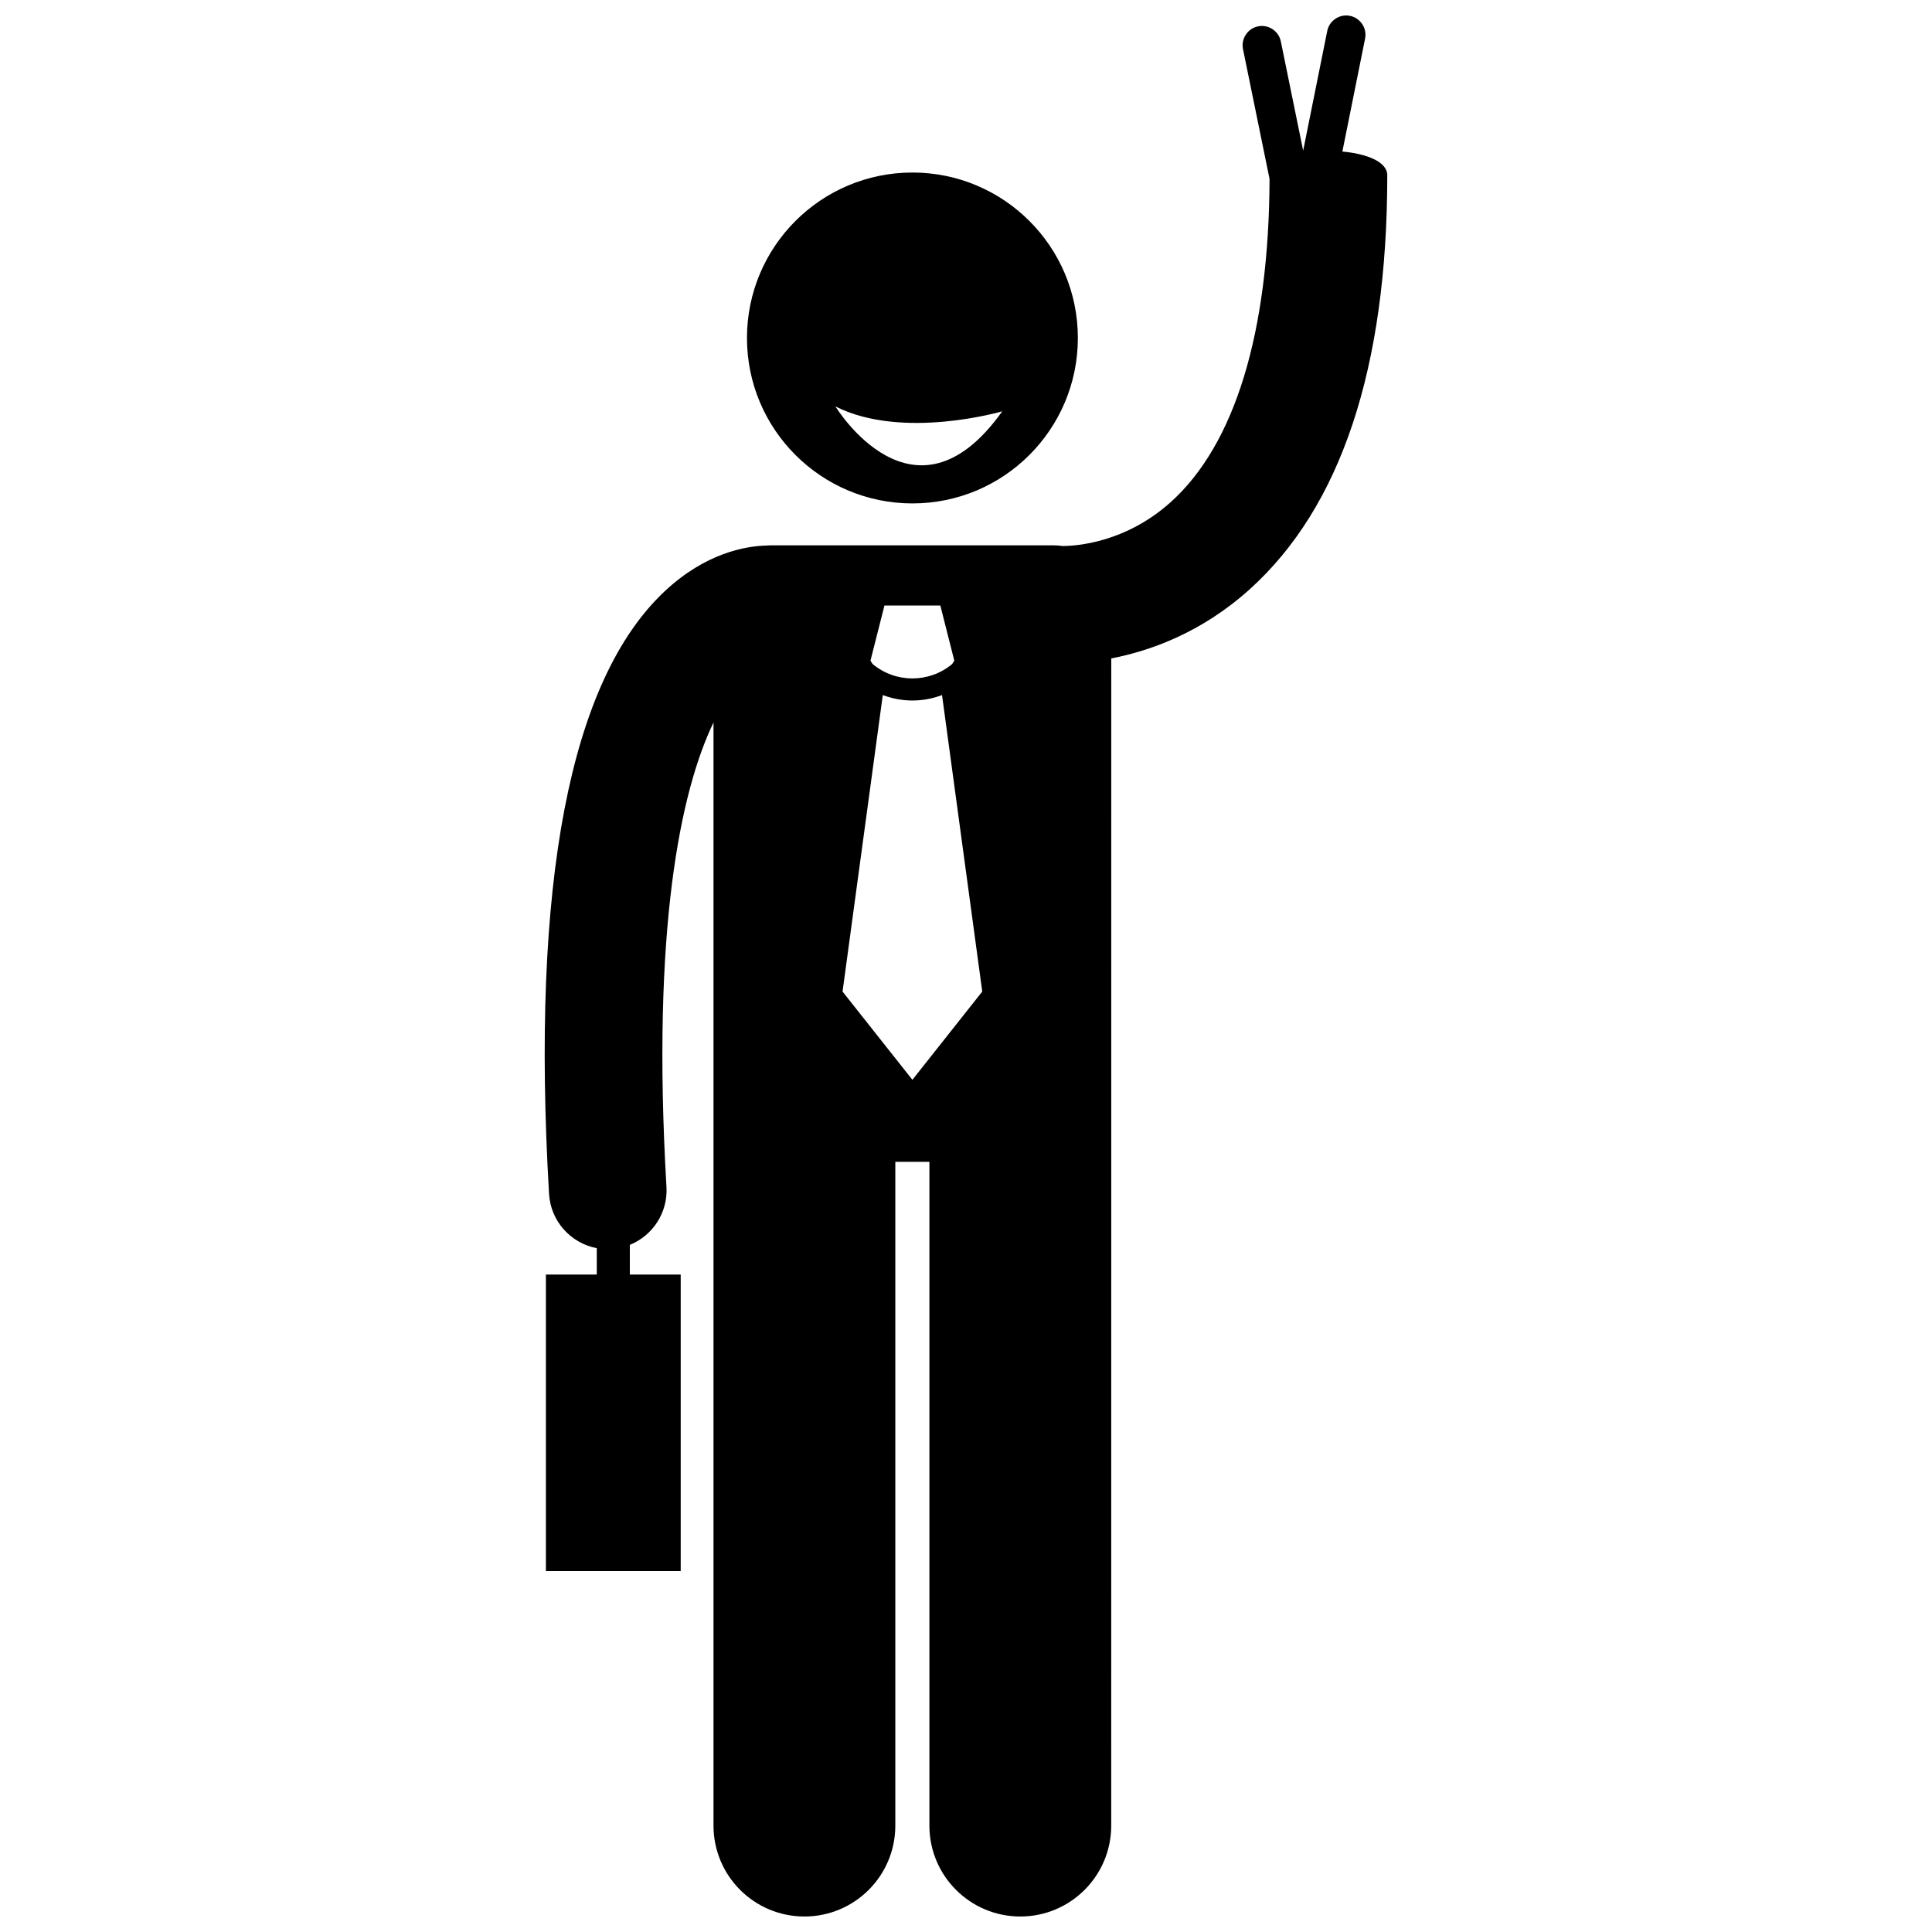
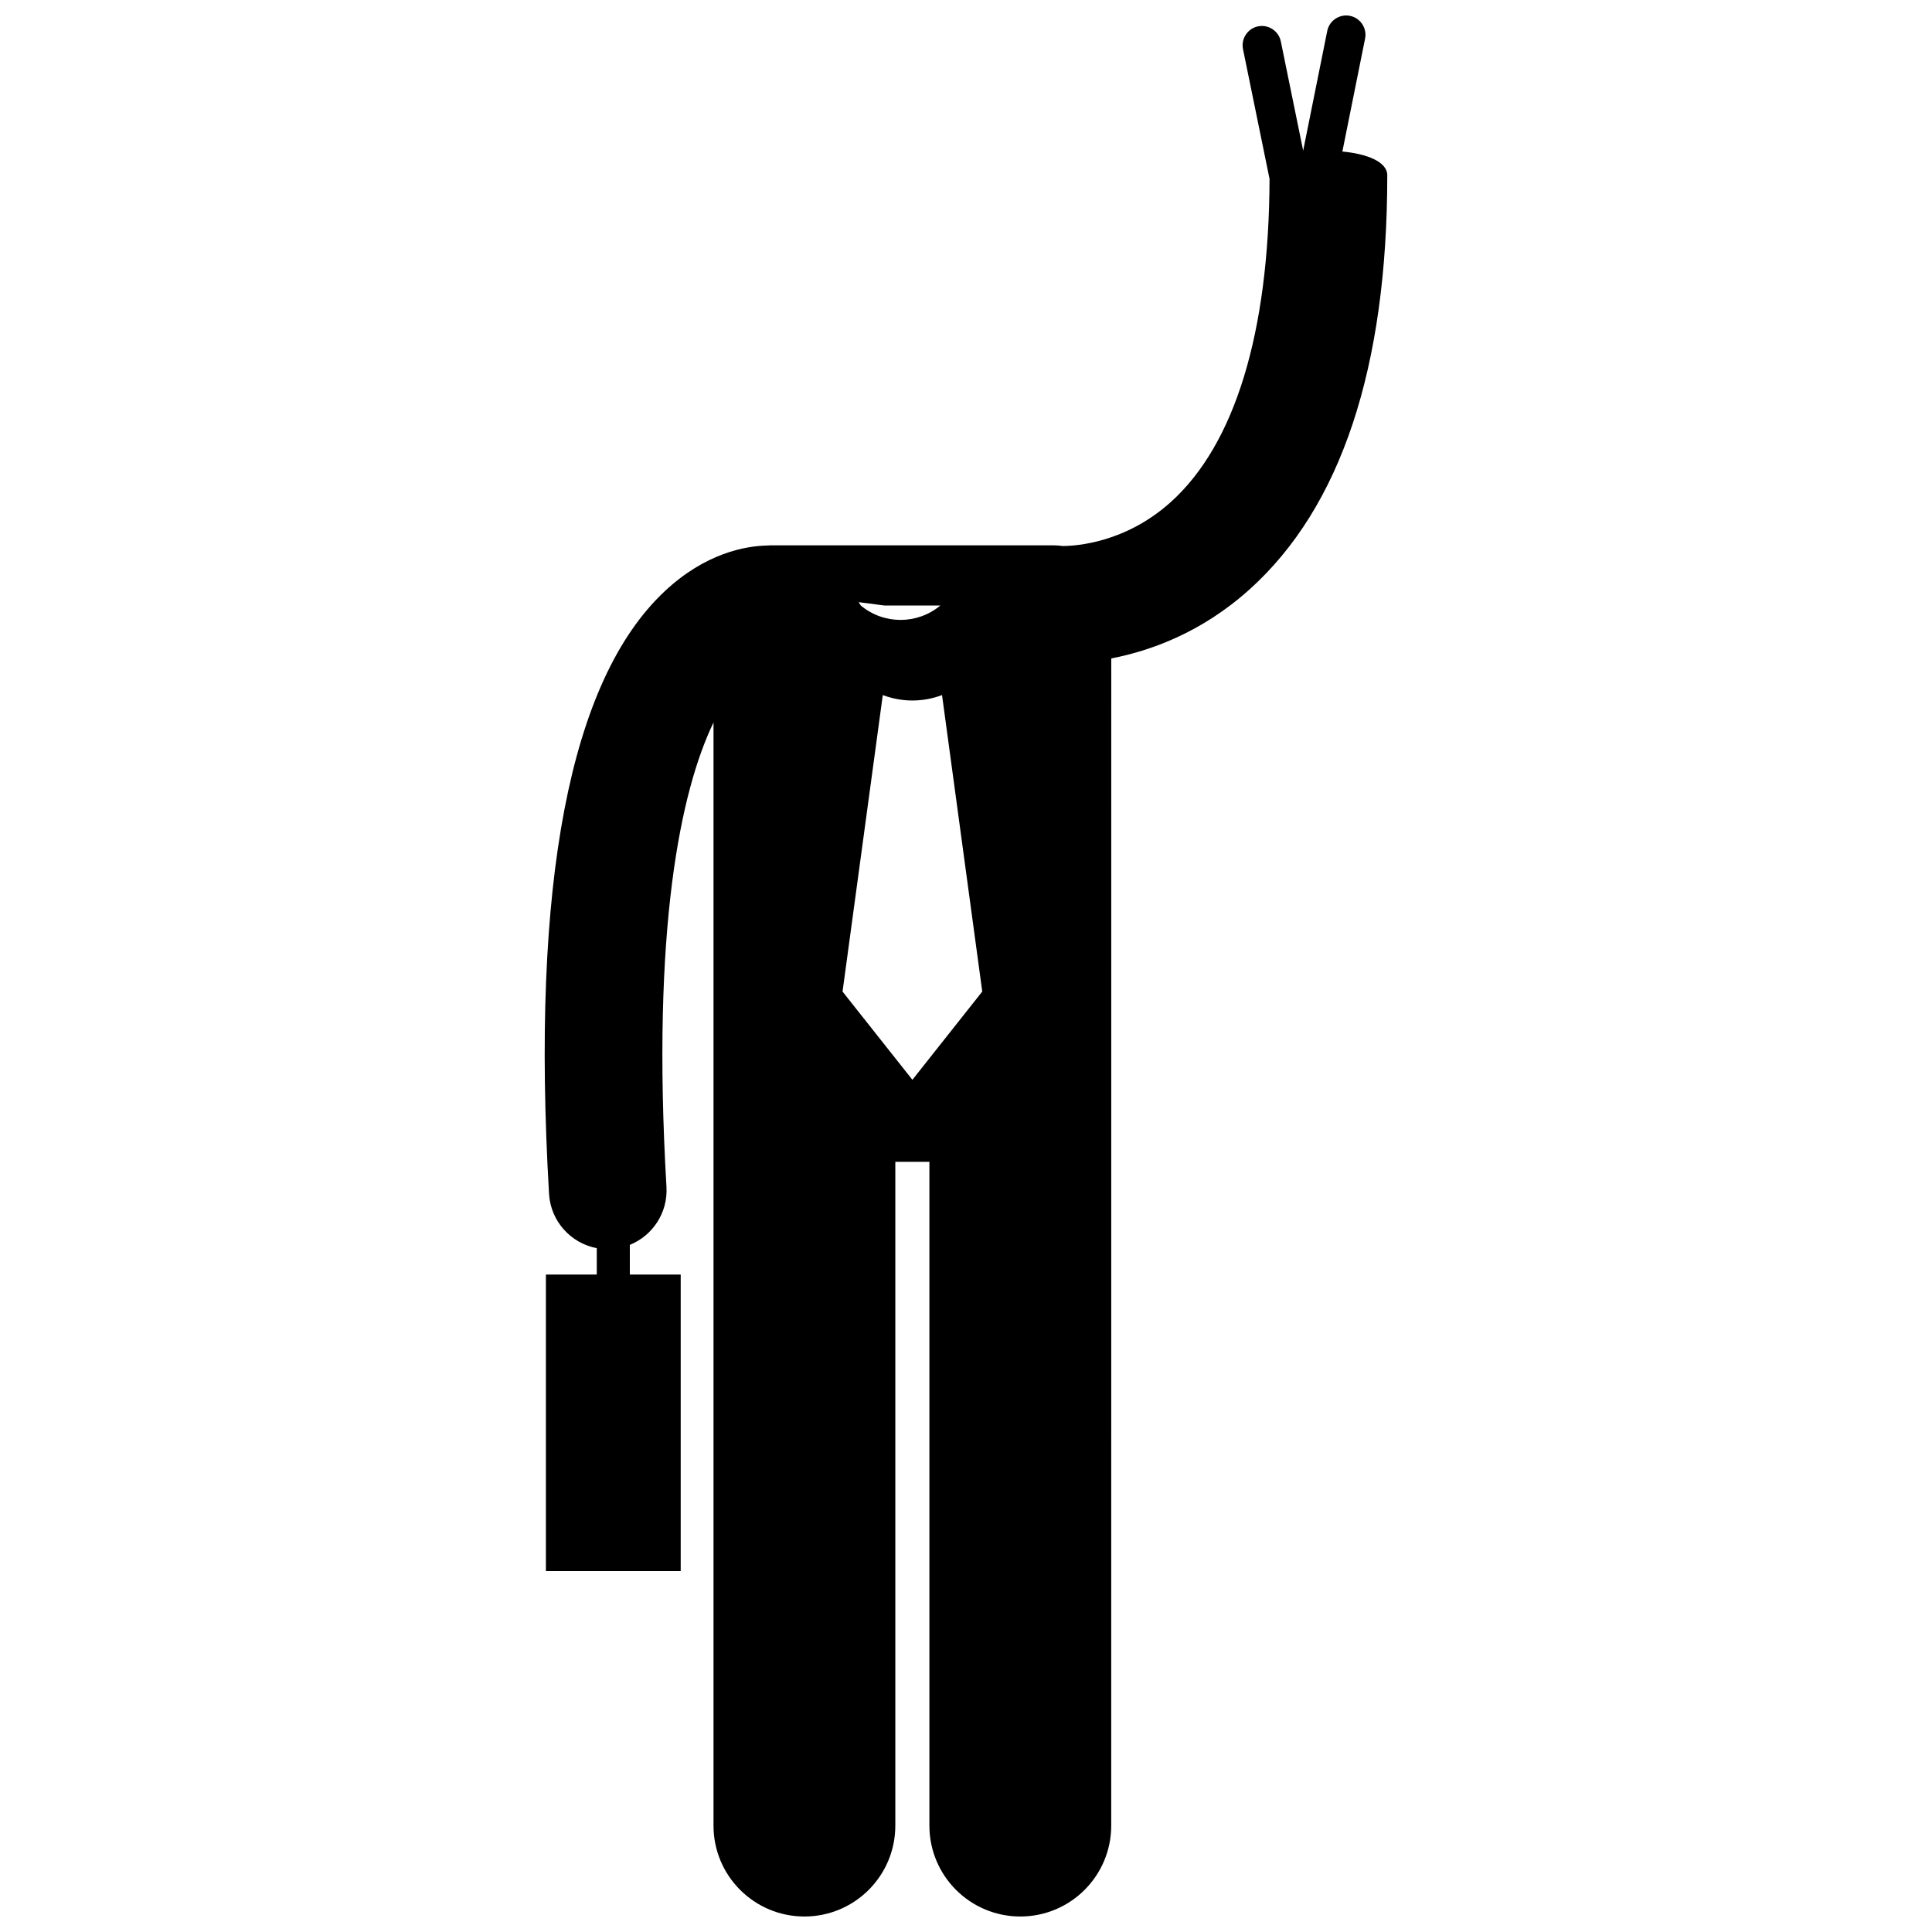
<svg xmlns="http://www.w3.org/2000/svg" width="800px" height="800px" version="1.1" viewBox="144 144 512 512">
  <defs>
    <clipPath id="a">
      <path d="m288 148.09h224v503.81h-224z" />
    </clipPath>
  </defs>
  <g clip-path="url(#a)">
-     <path d="m499.74 184.18 6.023-29.957c0.555-2.758-1.25-5.469-4.008-6.023-2.758-0.555-5.469 1.25-6.023 4.008l-6.379 31.711-5.922-28.949c-0.562-2.754-3.281-4.551-6.035-3.988-2.754 0.562-4.551 3.281-3.988 6.035l7.035 34.402c-0.141 40.734-9.176 70.344-26.176 85.633-11.969 10.766-24.977 11.637-28.676 11.645-0.711-0.102-1.43-0.172-2.164-0.172l-75.277-0.004c-0.344 0-0.684 0.027-1.023 0.051-5.512 0.145-16.141 1.941-27.023 12.164-25.121 23.609-35.418 77.32-30.602 159.64 0.426 7.285 5.789 13.105 12.648 14.402v6.988l-13.48 0.004v78.594h35.723v-78.594h-13.48v-7.867c6.019-2.441 10.109-8.5 9.707-15.348-4.004-68.473 3.754-104.97 12.465-123.09v292.34c0 13.309 10.789 24.09 24.094 24.09 13.301 0 24.09-10.781 24.09-24.09v-175.91h9.031v175.91c0 13.309 10.789 24.09 24.094 24.09 13.301 0 24.09-10.781 24.09-24.09l0.012-309.32c10.348-1.992 23.906-6.82 36.633-18.27 24.23-21.797 36.512-58.727 36.512-109.77 0.004-3.613-5.512-5.707-11.898-6.281zm-121.35 120.29h14.809l3.703 14.613-0.57 0.895c-3.051 2.539-6.781 3.812-10.539 3.816-3.758-0.004-7.496-1.277-10.547-3.824l-0.562-0.887zm7.406 125.69-18.512-23.383 10.664-78.574c2.523 0.945 5.18 1.441 7.836 1.441h0.012 0.004c2.66 0 5.316-0.492 7.848-1.441l10.66 78.57z" />
+     <path d="m499.74 184.18 6.023-29.957c0.555-2.758-1.25-5.469-4.008-6.023-2.758-0.555-5.469 1.25-6.023 4.008l-6.379 31.711-5.922-28.949c-0.562-2.754-3.281-4.551-6.035-3.988-2.754 0.562-4.551 3.281-3.988 6.035l7.035 34.402c-0.141 40.734-9.176 70.344-26.176 85.633-11.969 10.766-24.977 11.637-28.676 11.645-0.711-0.102-1.43-0.172-2.164-0.172l-75.277-0.004c-0.344 0-0.684 0.027-1.023 0.051-5.512 0.145-16.141 1.941-27.023 12.164-25.121 23.609-35.418 77.32-30.602 159.64 0.426 7.285 5.789 13.105 12.648 14.402v6.988l-13.48 0.004v78.594h35.723v-78.594h-13.48v-7.867c6.019-2.441 10.109-8.5 9.707-15.348-4.004-68.473 3.754-104.97 12.465-123.09v292.34c0 13.309 10.789 24.09 24.094 24.09 13.301 0 24.09-10.781 24.09-24.09v-175.91h9.031v175.91c0 13.309 10.789 24.09 24.094 24.09 13.301 0 24.09-10.781 24.09-24.09l0.012-309.32c10.348-1.992 23.906-6.82 36.633-18.27 24.23-21.797 36.512-58.727 36.512-109.77 0.004-3.613-5.512-5.707-11.898-6.281zm-121.35 120.29h14.809c-3.051 2.539-6.781 3.812-10.539 3.816-3.758-0.004-7.496-1.277-10.547-3.824l-0.562-0.887zm7.406 125.69-18.512-23.383 10.664-78.574c2.523 0.945 5.18 1.441 7.836 1.441h0.012 0.004c2.66 0 5.316-0.492 7.848-1.441l10.66 78.57z" />
  </g>
-   <path d="m385.8 277.41c24.215 0 43.844-19.629 43.844-43.844 0-24.215-19.629-43.844-43.844-43.844-24.219 0-43.844 19.629-43.844 43.844-0.004 24.211 19.625 43.844 43.844 43.844zm23.805-24.406c-23.418 32.926-44.207-1.297-44.207-1.297 17.82 9.02 44.207 1.297 44.207 1.297z" />
</svg>